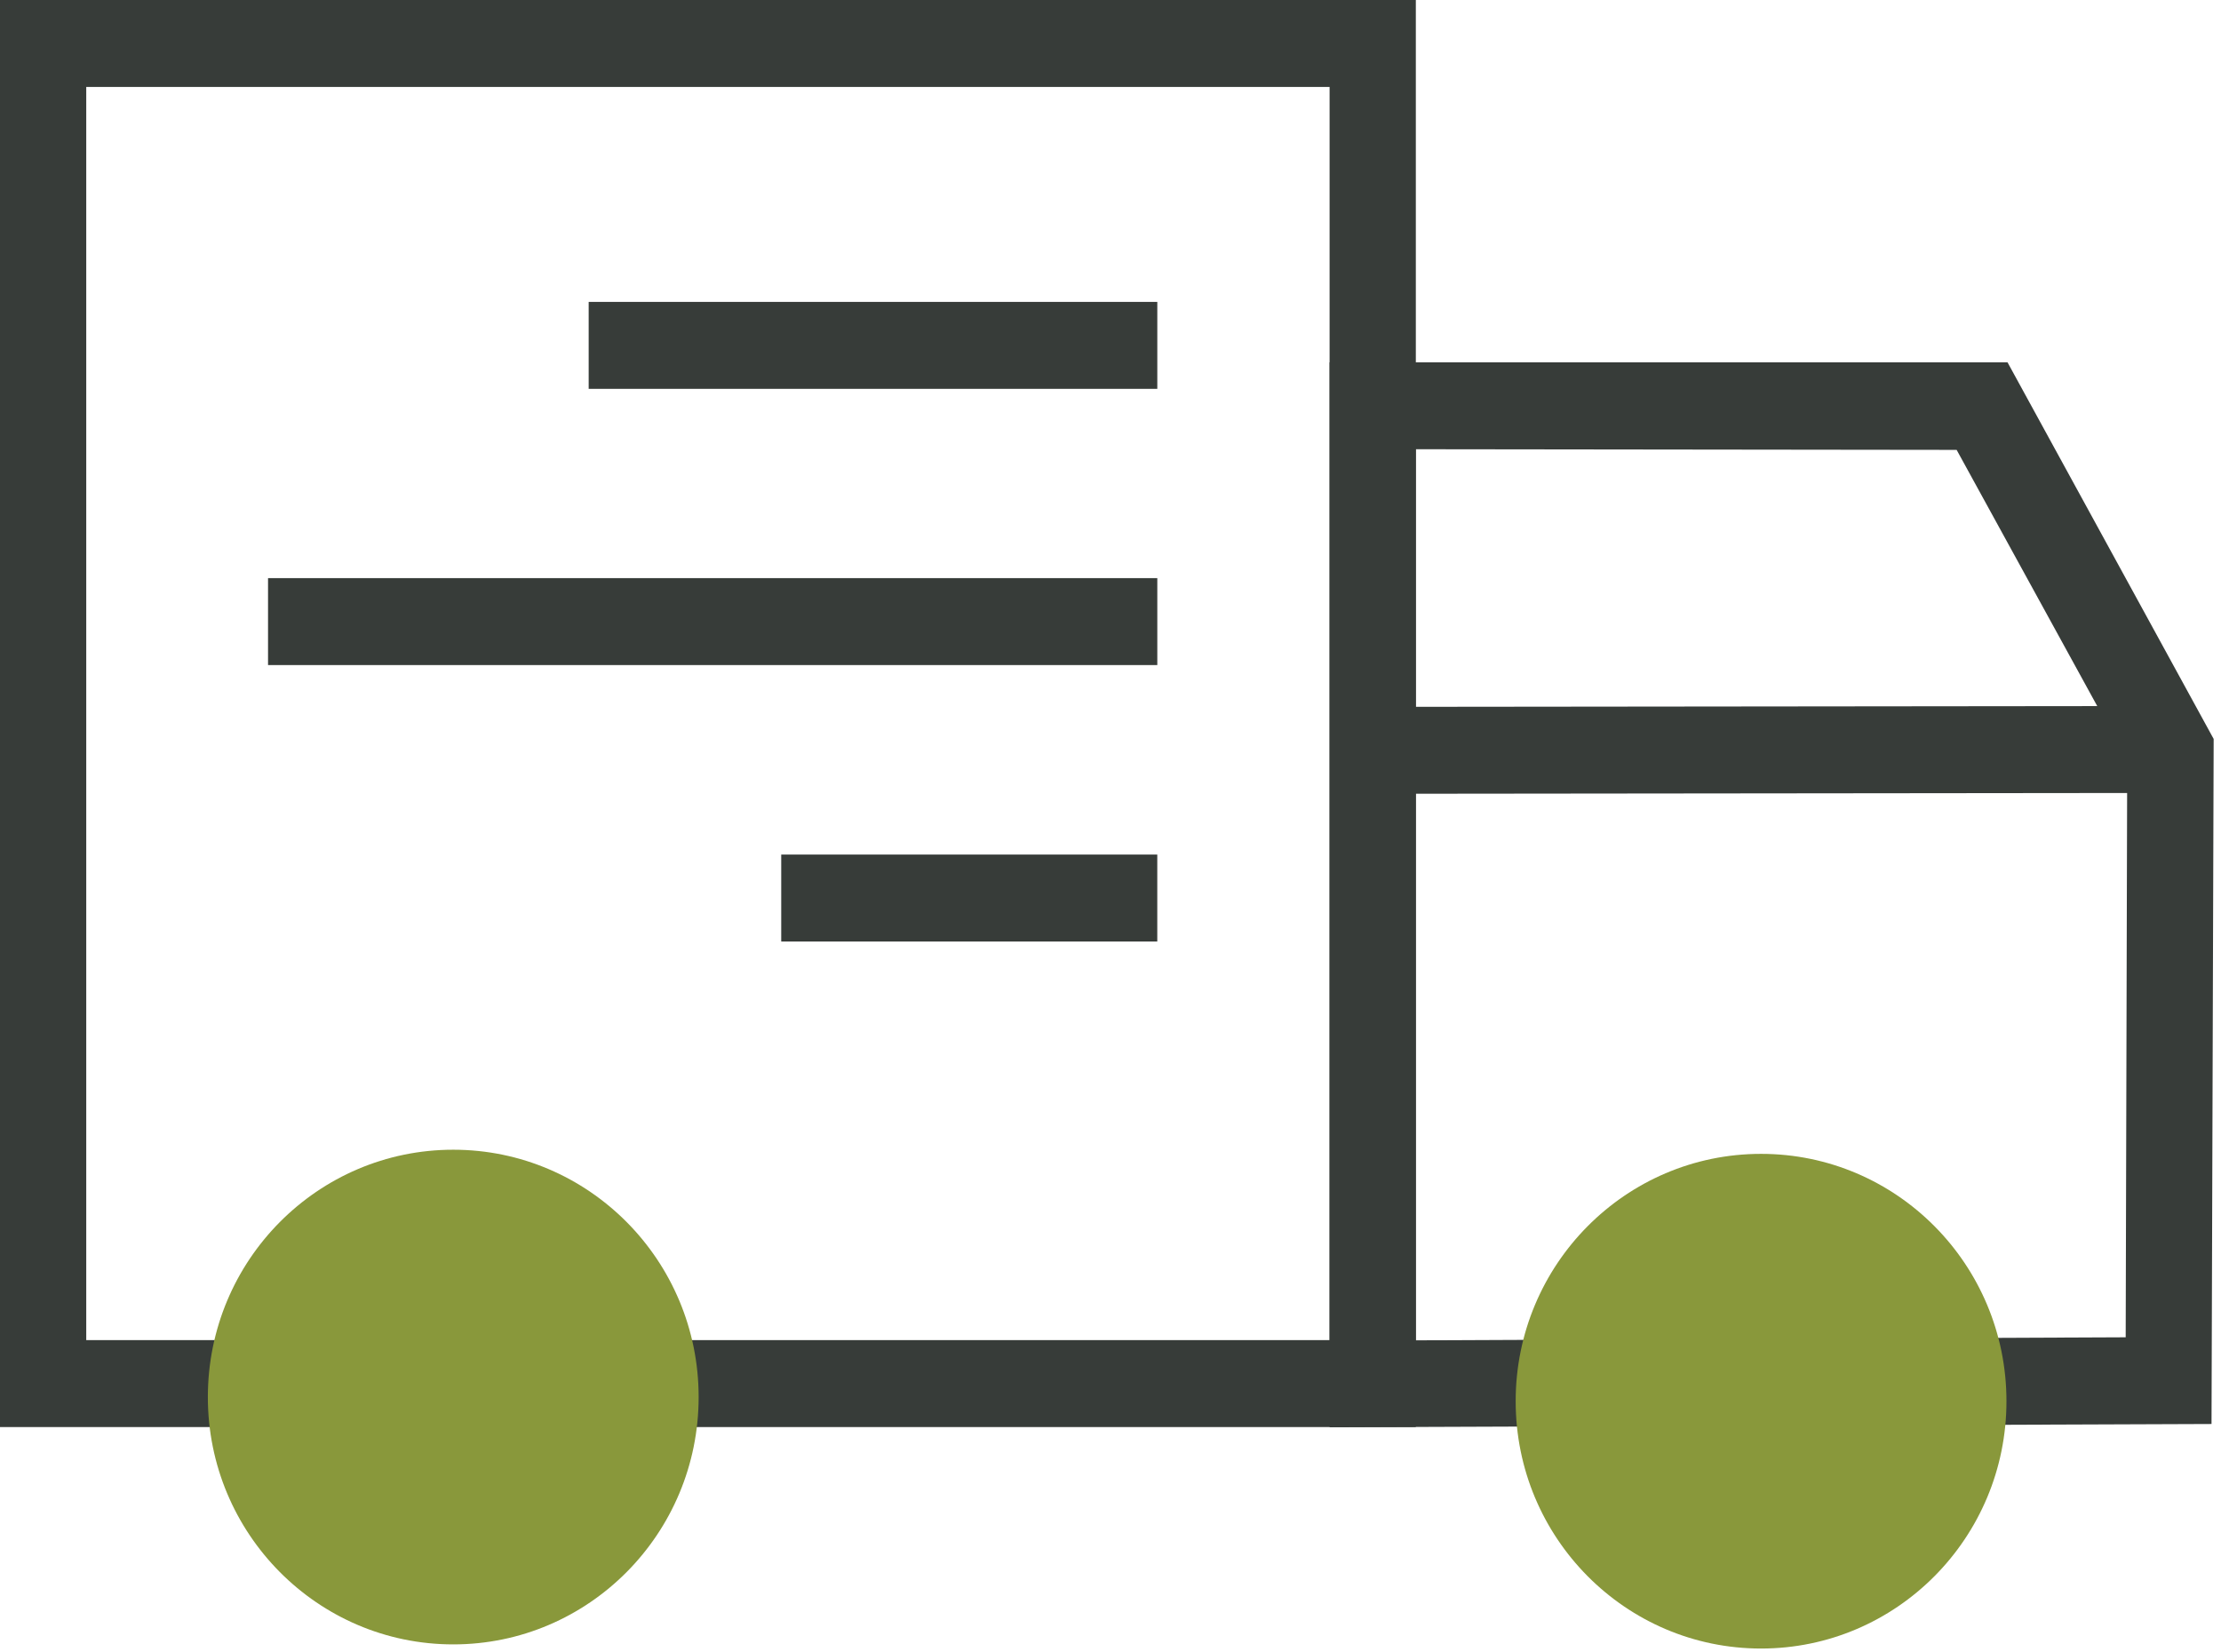
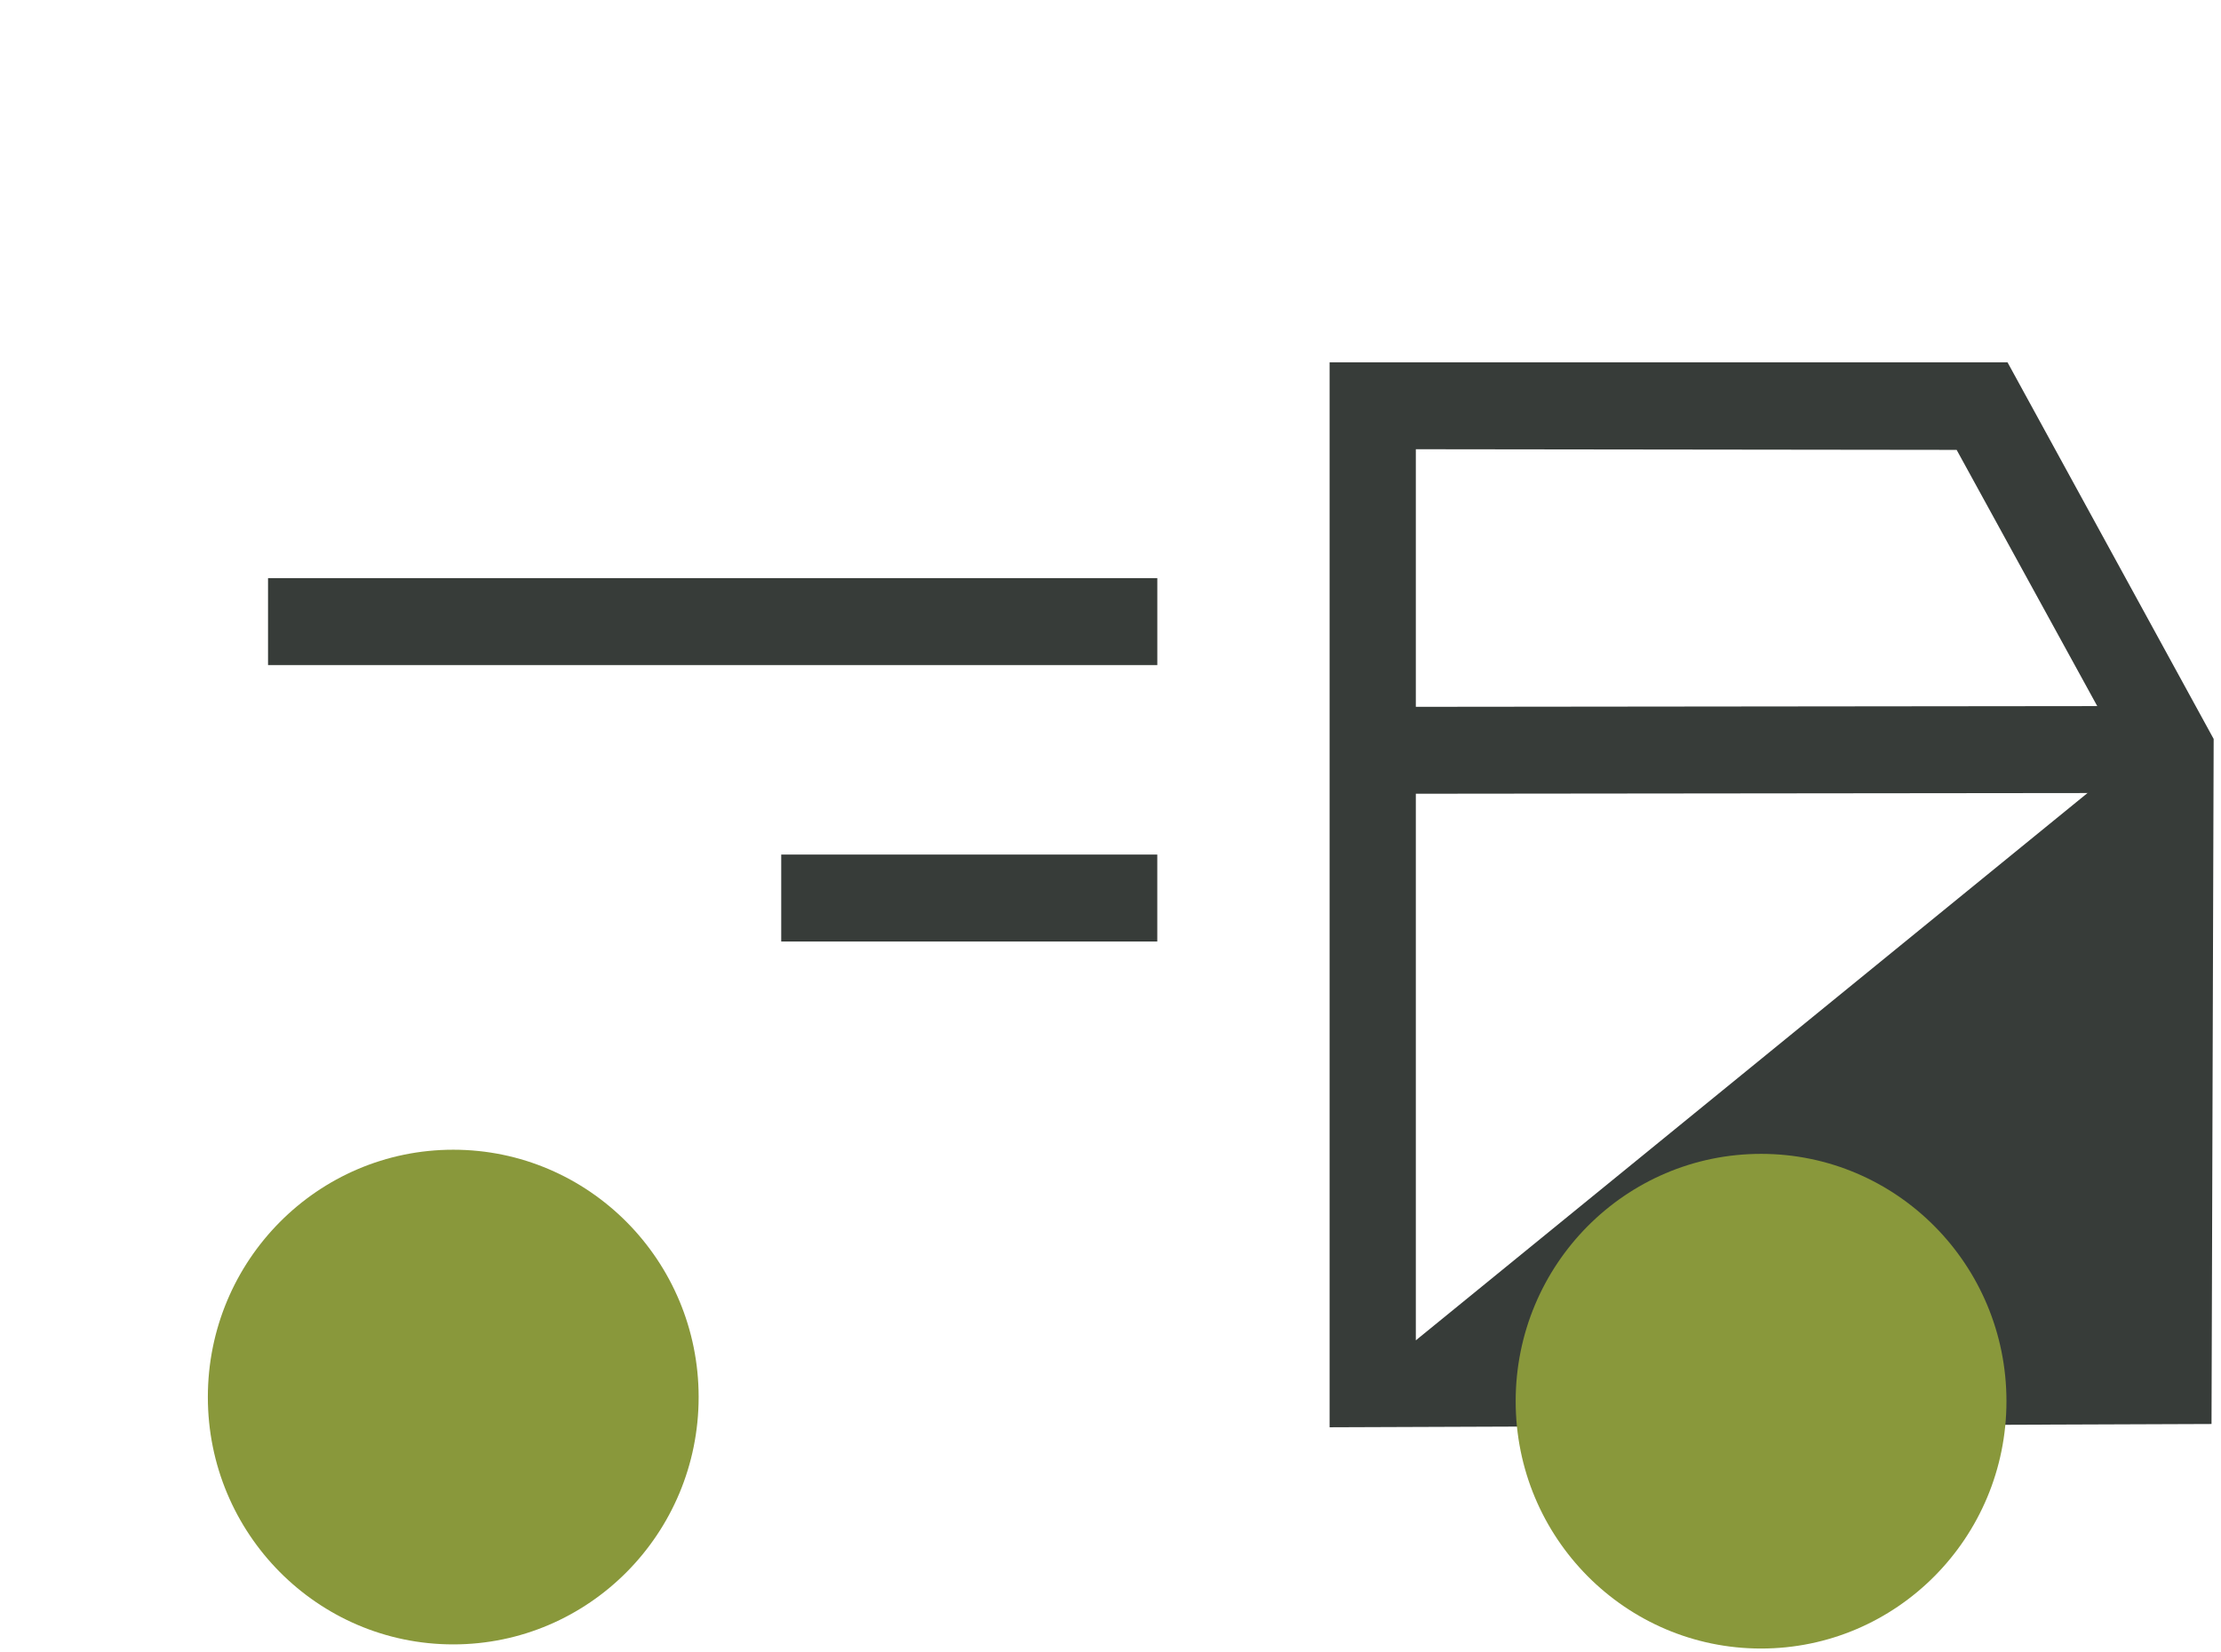
<svg xmlns="http://www.w3.org/2000/svg" width="82px" height="61px" viewBox="0 0 82 61" version="1.1">
  <title>SupremeIndustries_Web_Icons_Transportation</title>
  <desc>Created with Sketch.</desc>
  <g id="Page-1" stroke="none" stroke-width="1" fill="none" fill-rule="evenodd">
    <g id="Services-Category" transform="translate(-935, -2236)">
      <g id="Industries" transform="translate(215, 2056)">
        <g id="Icon-1" transform="translate(0, 173)">
          <g id="SupremeIndustries_Web_Icons_Transportation" transform="translate(720, 7)">
-             <path d="M52.273,52.701 L0,52.701 L0,0 L52.273,0 L52.273,52.701 Z M3.184,49.49 L49.089,49.49 L49.089,3.211 L3.184,3.211 L3.184,49.49 Z" id="Shape" fill="#373C39" fill-rule="nonzero" />
-             <path d="M49.089,52.709 L49.089,13.38 L74.118,13.38 L81.729,27.289 L81.65,52.588 L49.089,52.709 Z M52.273,16.59 L52.273,49.498 L78.481,49.386 L78.537,28.092 L72.24,16.614 L52.273,16.59 Z" id="Shape" fill="#373C39" fill-rule="nonzero" />
+             <path d="M49.089,52.709 L49.089,13.38 L74.118,13.38 L81.729,27.289 L81.65,52.588 L49.089,52.709 Z M52.273,16.59 L52.273,49.498 L78.537,28.092 L72.24,16.614 L52.273,16.59 Z" id="Shape" fill="#373C39" fill-rule="nonzero" />
            <polygon id="Rectangle" fill="#373C39" transform="translate(65.45, 27.694) rotate(-0.06) translate(-65.45, -27.694) " points="50.773 26.089 80.126 26.089 80.126 29.299 50.773 29.299" />
-             <rect id="Rectangle" fill="#373C39" x="21.734" y="11.149" width="20.994" height="3.211" />
            <rect id="Rectangle" fill="#373C39" x="9.896" y="21.35" width="32.832" height="3.211" />
            <rect id="Rectangle" fill="#373C39" x="28.843" y="31.559" width="13.884" height="3.211" />
            <ellipse id="Oval" fill="#89983B" cx="16.734" cy="51.593" rx="9.06" ry="9.134" />
            <ellipse id="Oval" fill="#89983B" cx="65.019" cy="51.746" rx="9.06" ry="9.134" />
          </g>
        </g>
      </g>
    </g>
  </g>
</svg>